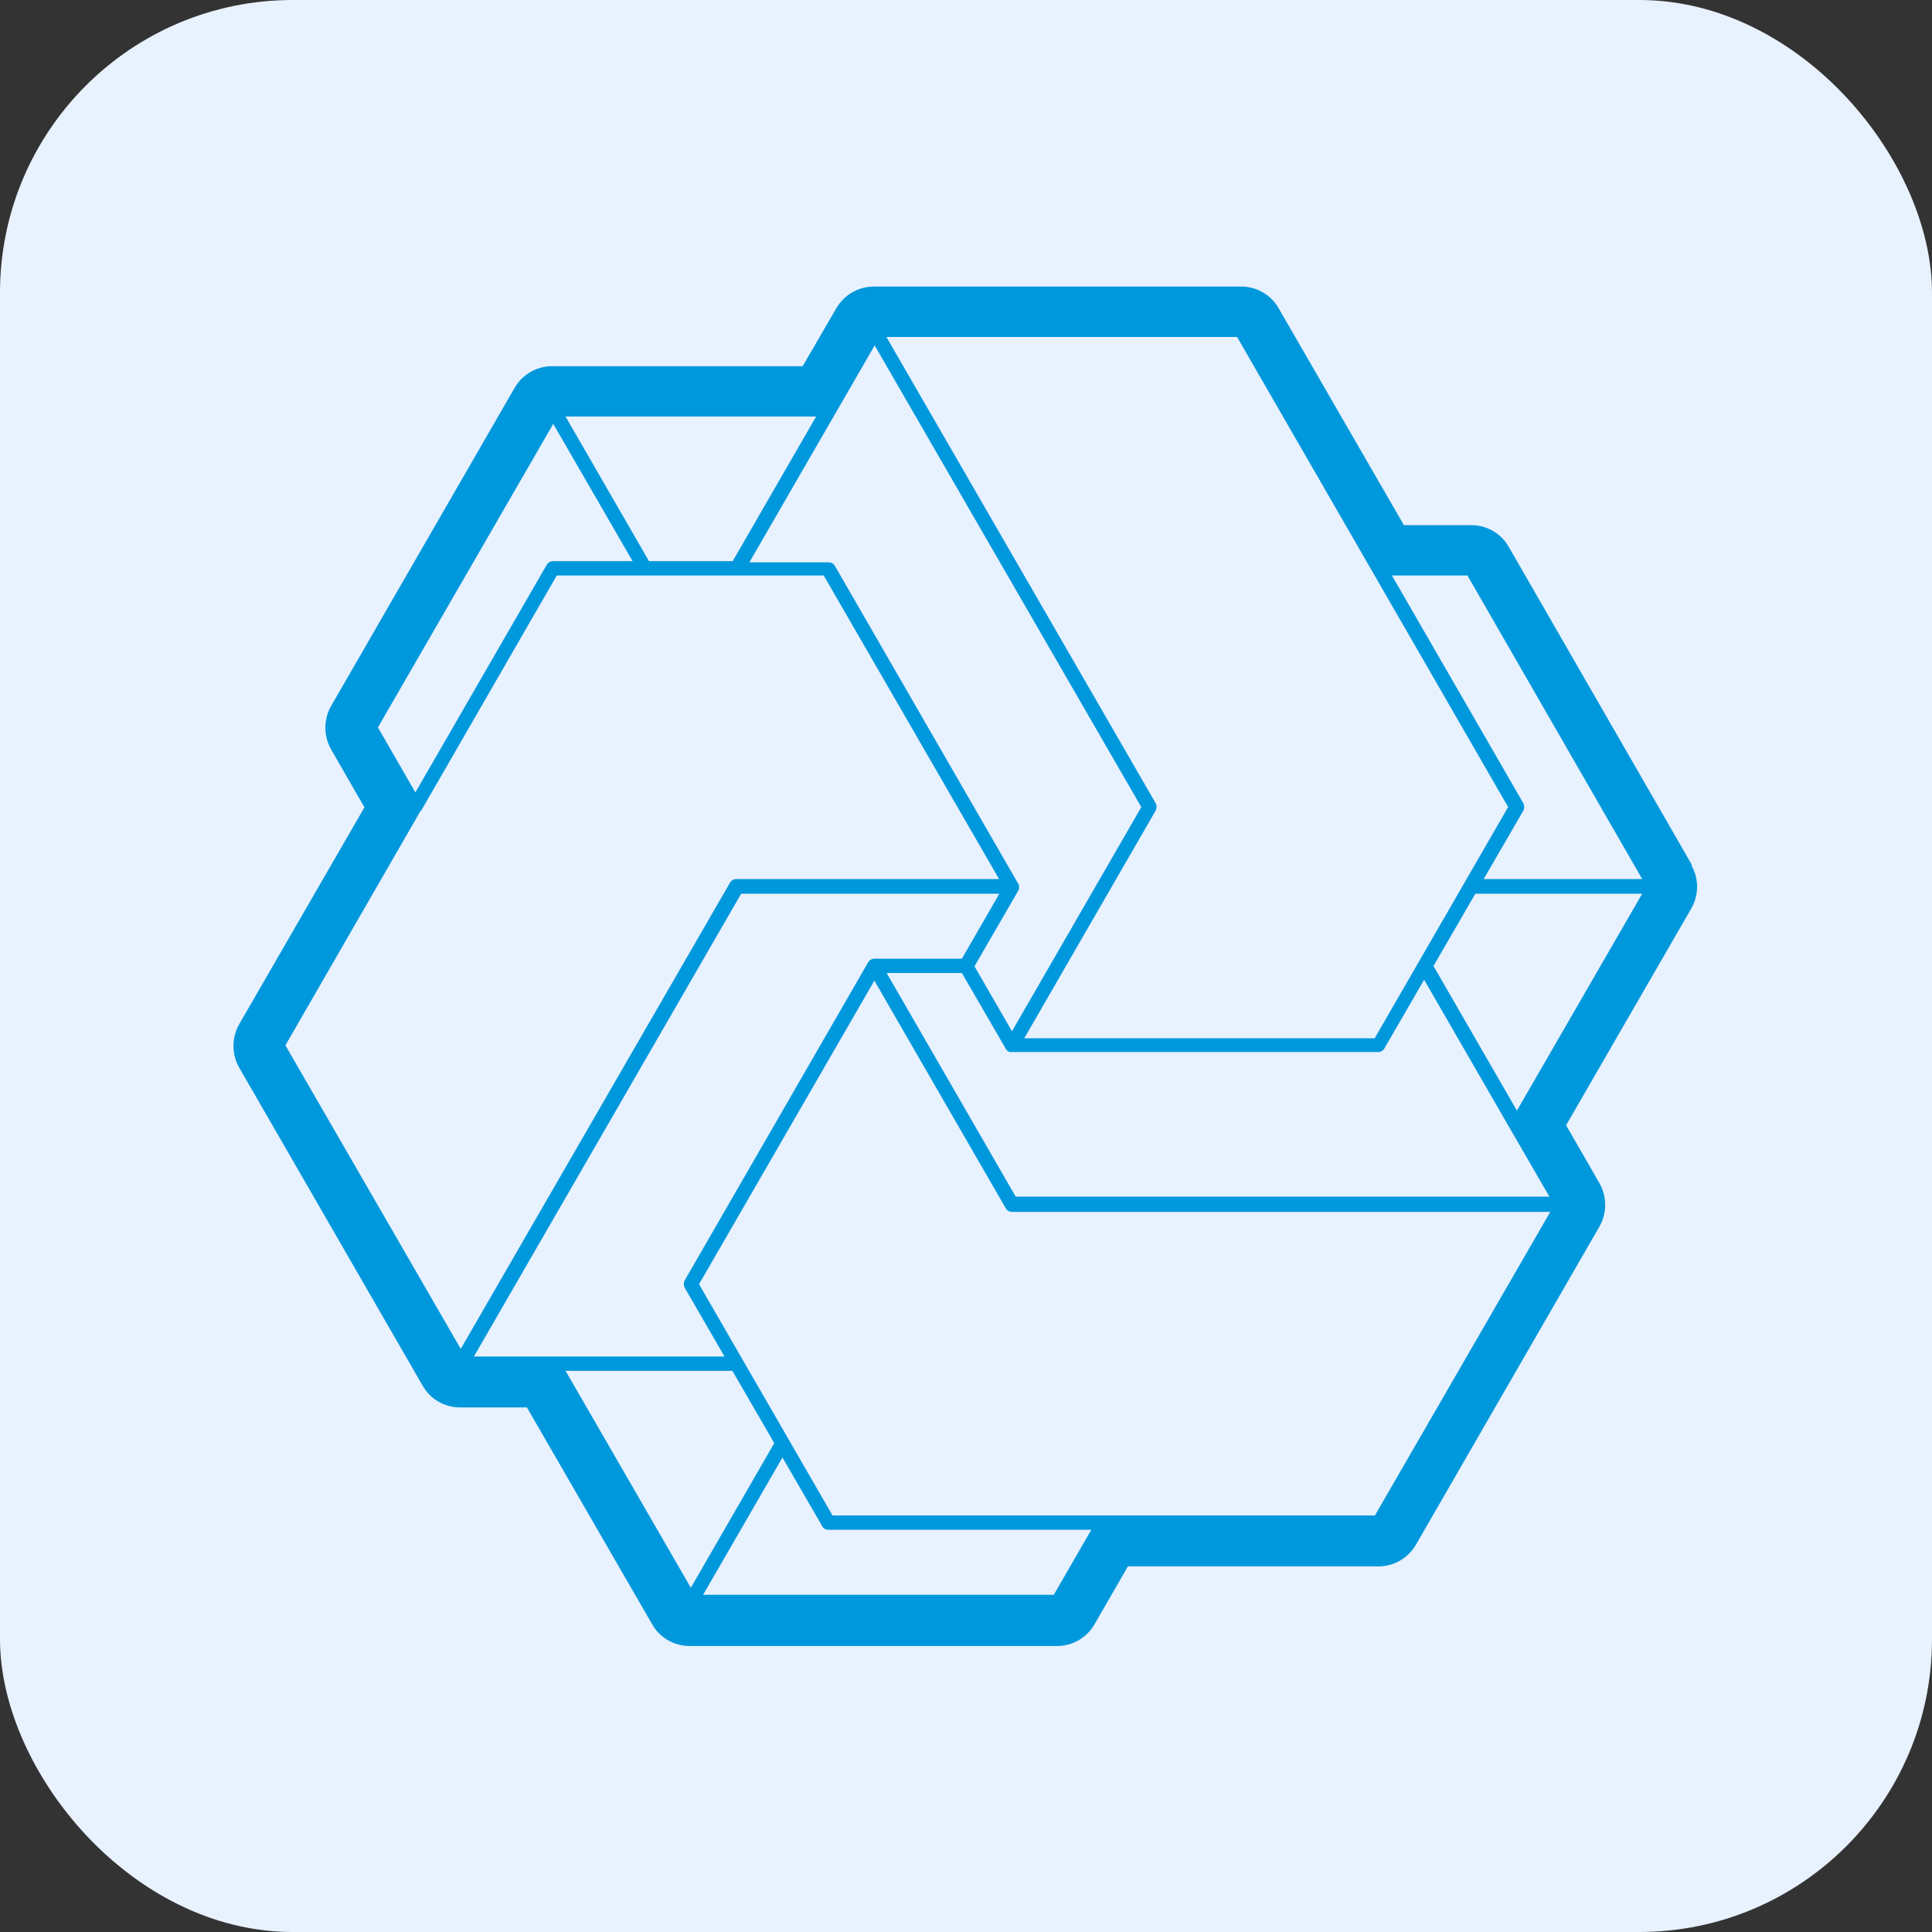
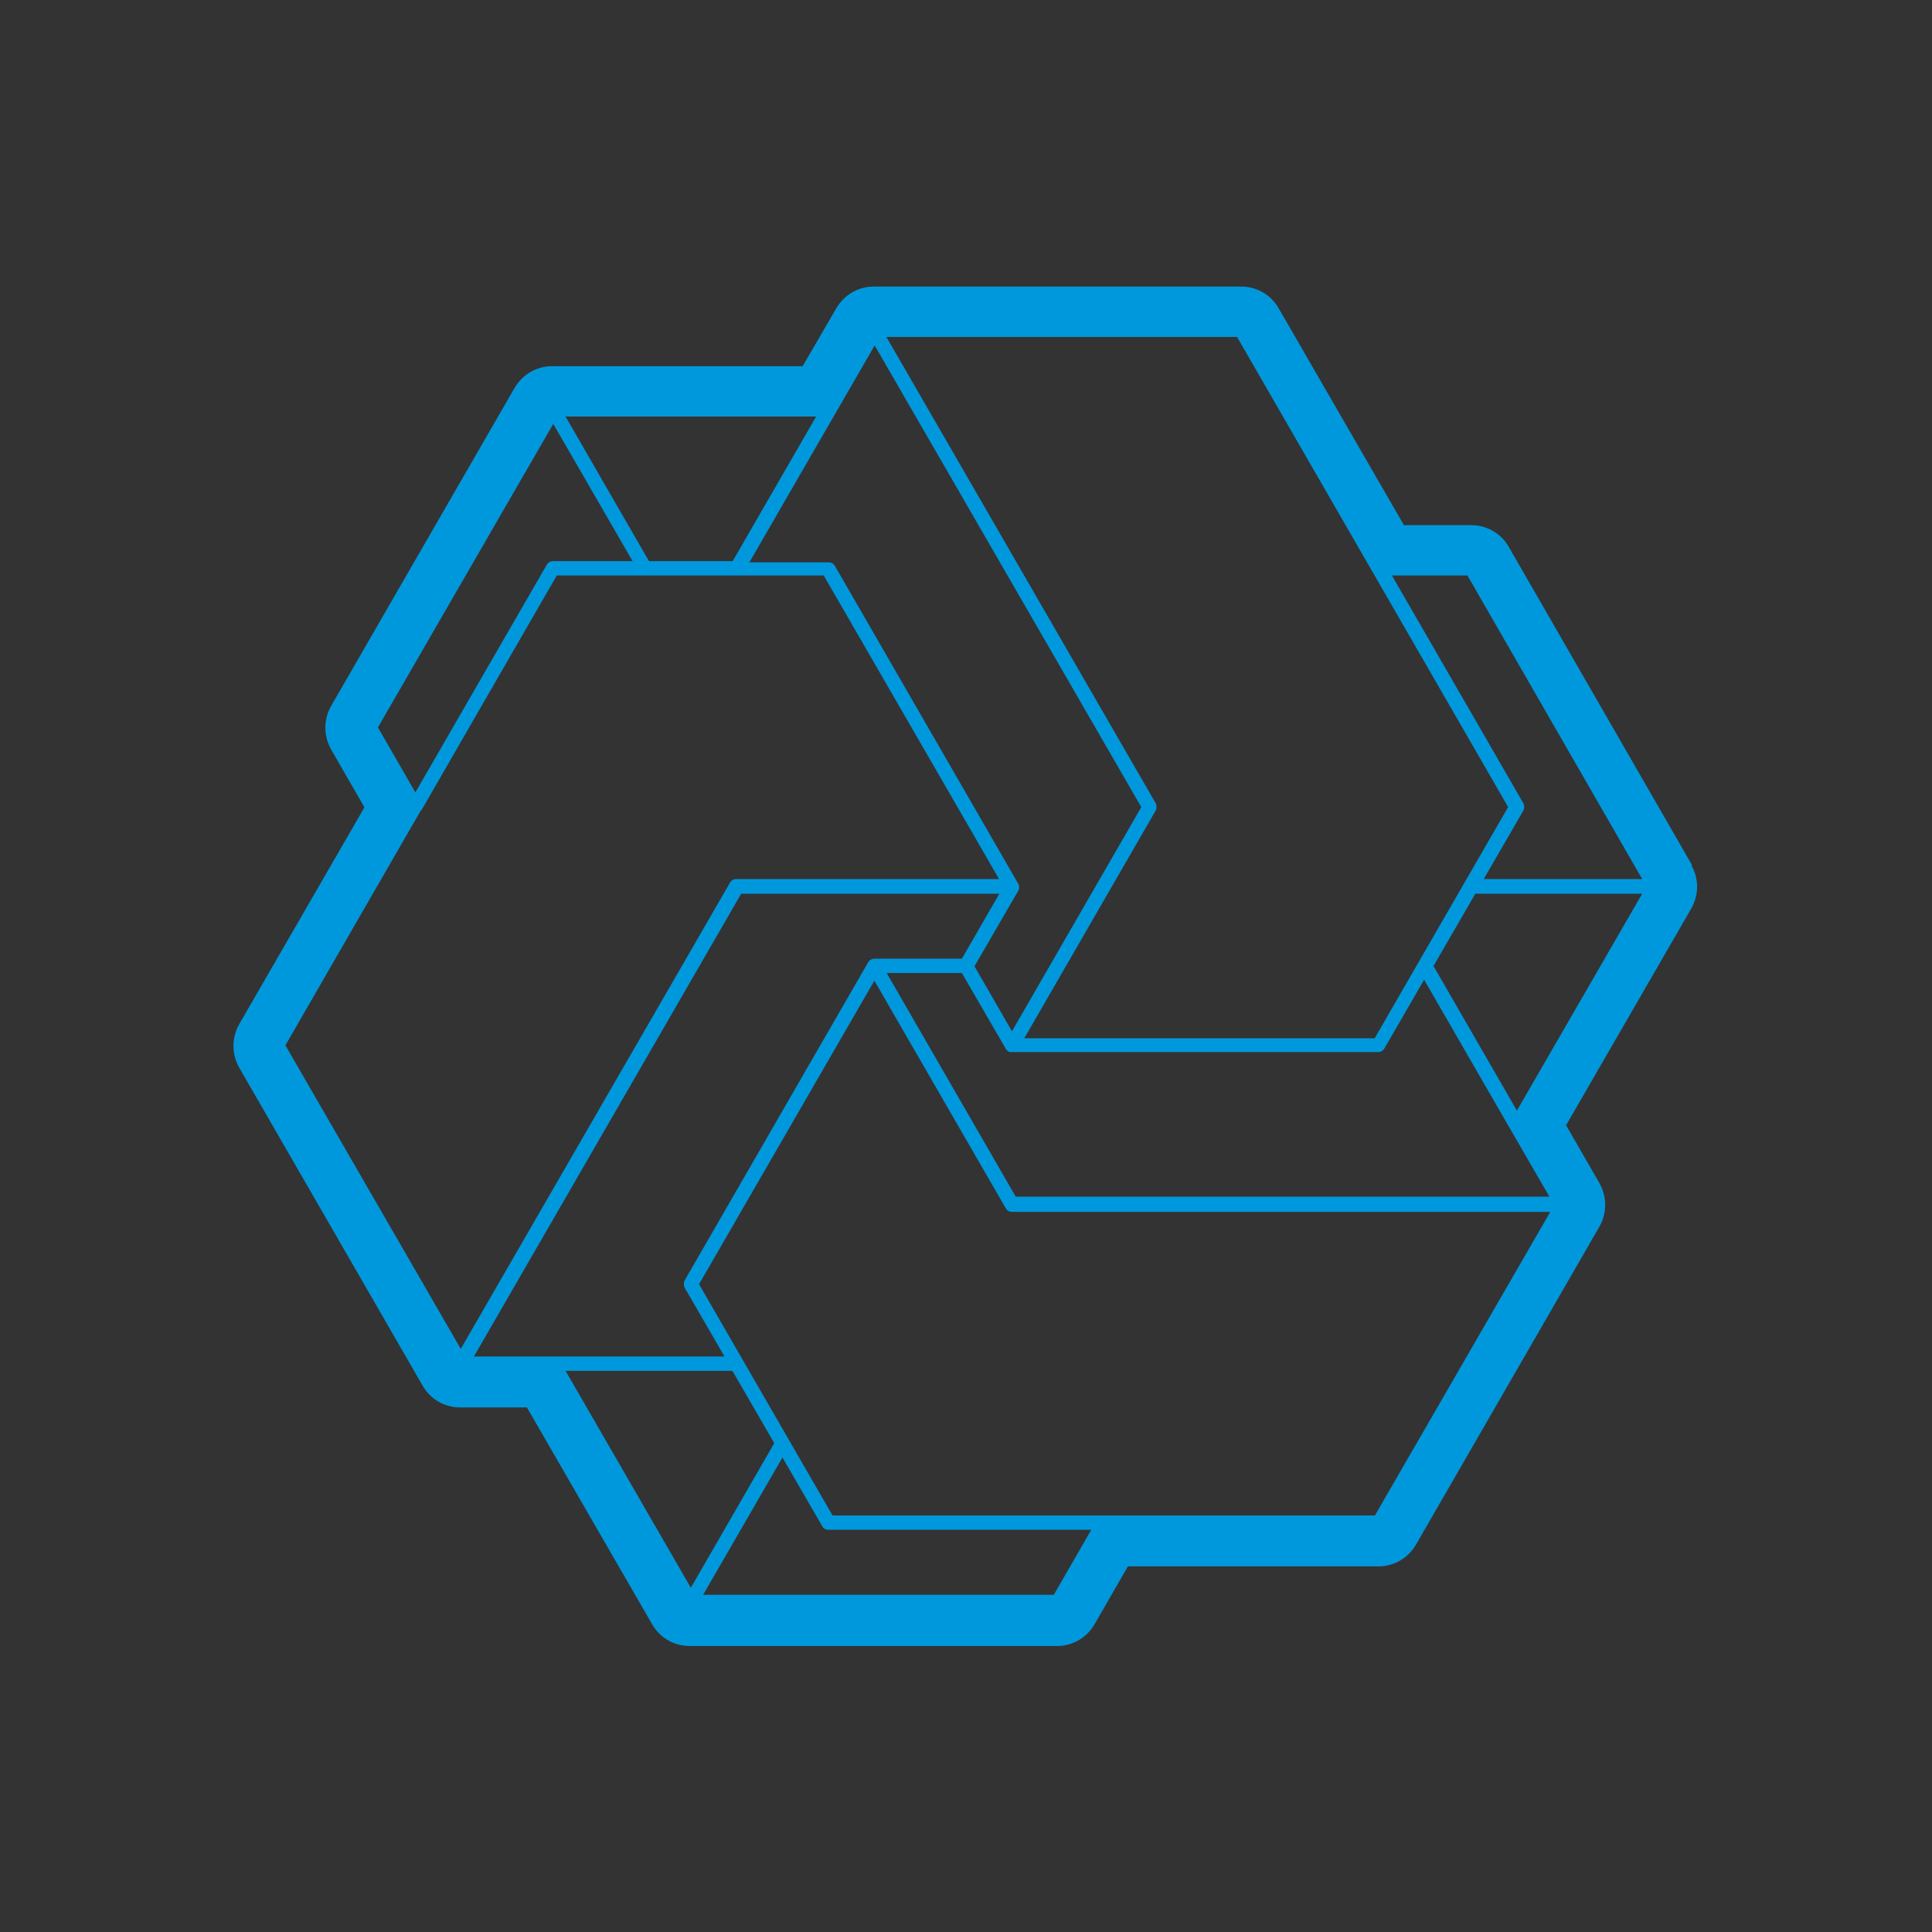
<svg xmlns="http://www.w3.org/2000/svg" id="_图层_2" data-name="图层 2" viewBox="0 0 66 66">
  <rect x="0" y="0" width="66" height="66" fill="#333333" stroke="none" />
  <defs>
    <style>
      .cls-1 {
        fill: #0098dc;
      }

      .cls-1, .cls-2 {
        stroke-width: 0px;
      }

      .cls-2 {
        fill: #e8f1fe;
      }
    </style>
  </defs>
  <g id="_图层_1-2" data-name="图层 1">
    <g>
-       <rect class="cls-2" width="66" height="66" rx="10" ry="10" />
      <path class="cls-1" d="M57.8,29.55l-6.26-10.87c-.26-.46-.75-.74-1.28-.74h-2.3l-4.28-7.41c-.26-.46-.75-.74-1.28-.74h-12.55c-.53,0-1.01.28-1.28.74l-1.15,1.98h-8.56c-.53,0-1.01.28-1.28.74l-6.27,10.87c-.26.46-.26,1.02,0,1.48l1.14,1.98-4.28,7.41c-.26.46-.26,1.02,0,1.48l6.27,10.87c.26.46.75.74,1.28.74h2.28l4.28,7.41c.26.46.75.74,1.28.74h12.55c.53,0,1.01-.28,1.28-.74l1.14-1.98h8.56c.53,0,1.01-.28,1.28-.74l6.27-10.87c.26-.46.26-1.02,0-1.48l-1.14-1.98,4.28-7.41c.26-.46.26-1.02,0-1.47h0ZM46.97,35.47h-11.98s4.49-7.78,4.49-7.78c.04-.08.04-.17,0-.25l-9.2-15.93h11.98l4.63,8.03h0s4.63,8.03,4.63,8.03c0,0-4.56,7.9-4.56,7.9ZM50.39,30.53h5.71l-4.28,7.41-2.85-4.94,1.43-2.47ZM38.99,27.57l-4.42,7.66-1.28-2.22,1.5-2.59s0,0,0,0c0-.01.01-.03.02-.04,0,0,0,0,0-.01,0-.02,0-.04,0-.06,0-.02,0-.04,0-.06,0,0,0,0,0-.01,0-.01-.01-.03-.02-.04,0,0,0,0,0,0l-6.27-10.87c-.04-.08-.13-.12-.21-.12h-2.71l4.28-7.41,9.13,15.81ZM25.02,19.17h-2.85l-2.85-4.94h8.56s-2.85,4.94-2.85,4.94ZM21.6,19.17h-2.71c-.09,0-.17.05-.21.12l-4.49,7.78-1.28-2.22,5.99-10.37s2.71,4.69,2.71,4.69ZM14.39,27.69l4.63-8.03h2.99s0,0,0,0h6.13l5.99,10.37h-8.98c-.09,0-.17.05-.21.12l-9.2,15.93-5.99-10.37s4.63-8.03,4.63-8.03ZM25.3,30.53h8.84l-1.28,2.22h-2.99s0,0,0,0c-.04,0-.08.01-.11.03,0,0,0,0-.01,0-.01,0-.02.02-.04.03,0,0,0,0-.01.01-.01.01-.03.03-.04.05l-6.27,10.87c-.04.08-.04.17,0,.25l1.36,2.35h-8.56s9.13-15.81,9.13-15.81ZM25.02,46.83l1.43,2.47-2.85,4.94-4.28-7.41h5.7ZM26.73,49.79l1.36,2.35c.04.08.13.12.21.12h8.98l-1.28,2.22h-11.98s2.71-4.69,2.71-4.69ZM28.44,51.77l-4.56-7.9,5.99-10.37,4.49,7.78c.04.08.13.12.21.12h18.39l-5.99,10.37s-18.54,0-18.54,0ZM34.71,40.9l-4.42-7.66h2.57l1.5,2.59s0,0,0,.01c0,0,0,.01.02.02,0,0,.01.01.02.02,0,0,.01.01.02.02,0,0,.01.01.02.02,0,0,0,0,.01,0,0,0,0,0,0,0,.02,0,.03.02.05.02,0,0,0,0,0,0,.02,0,.03,0,.05,0,0,0,0,0,0,0,0,0,0,0,0,0,0,0,0,0,0,0h12.53c.09,0,.17-.05.21-.12l1.36-2.35,2.92,5.06h0s1.36,2.35,1.36,2.35h-18.25ZM50.68,30.04l1.36-2.35c.04-.08.04-.17,0-.25l-4.49-7.78h2.58l5.97,10.37s-5.42,0-5.42,0Z" />
    </g>
  </g>
</svg>